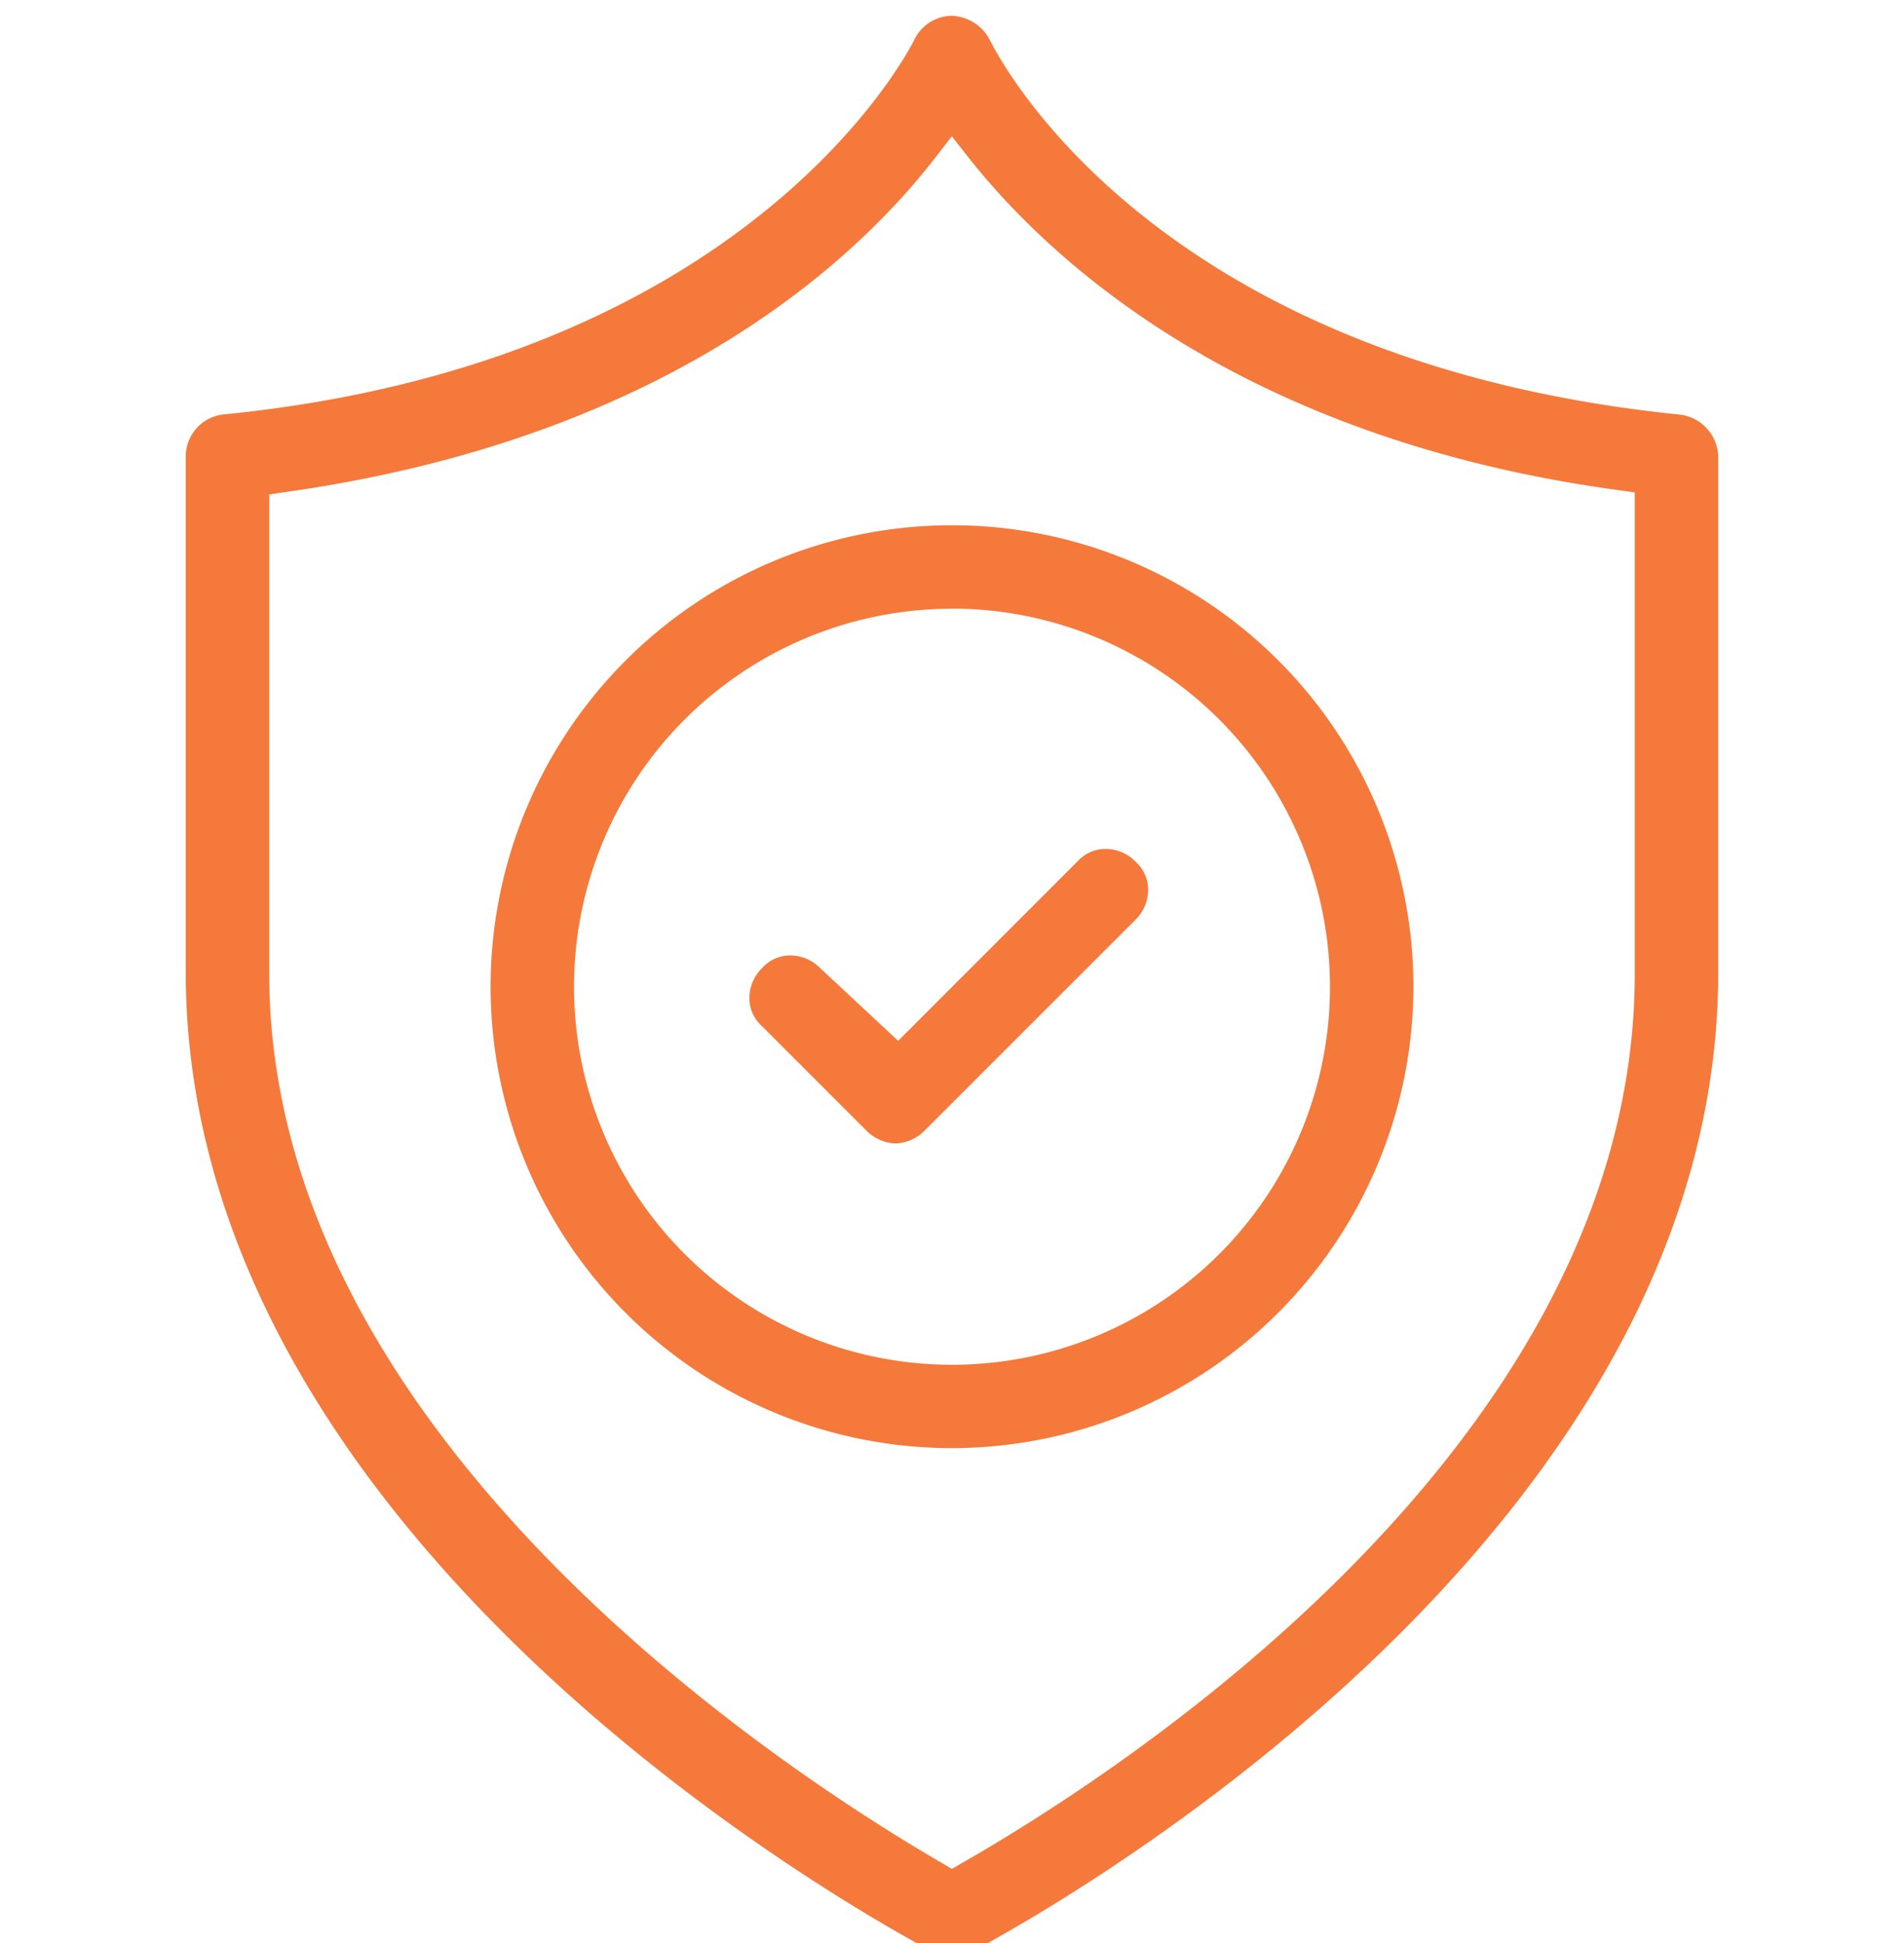
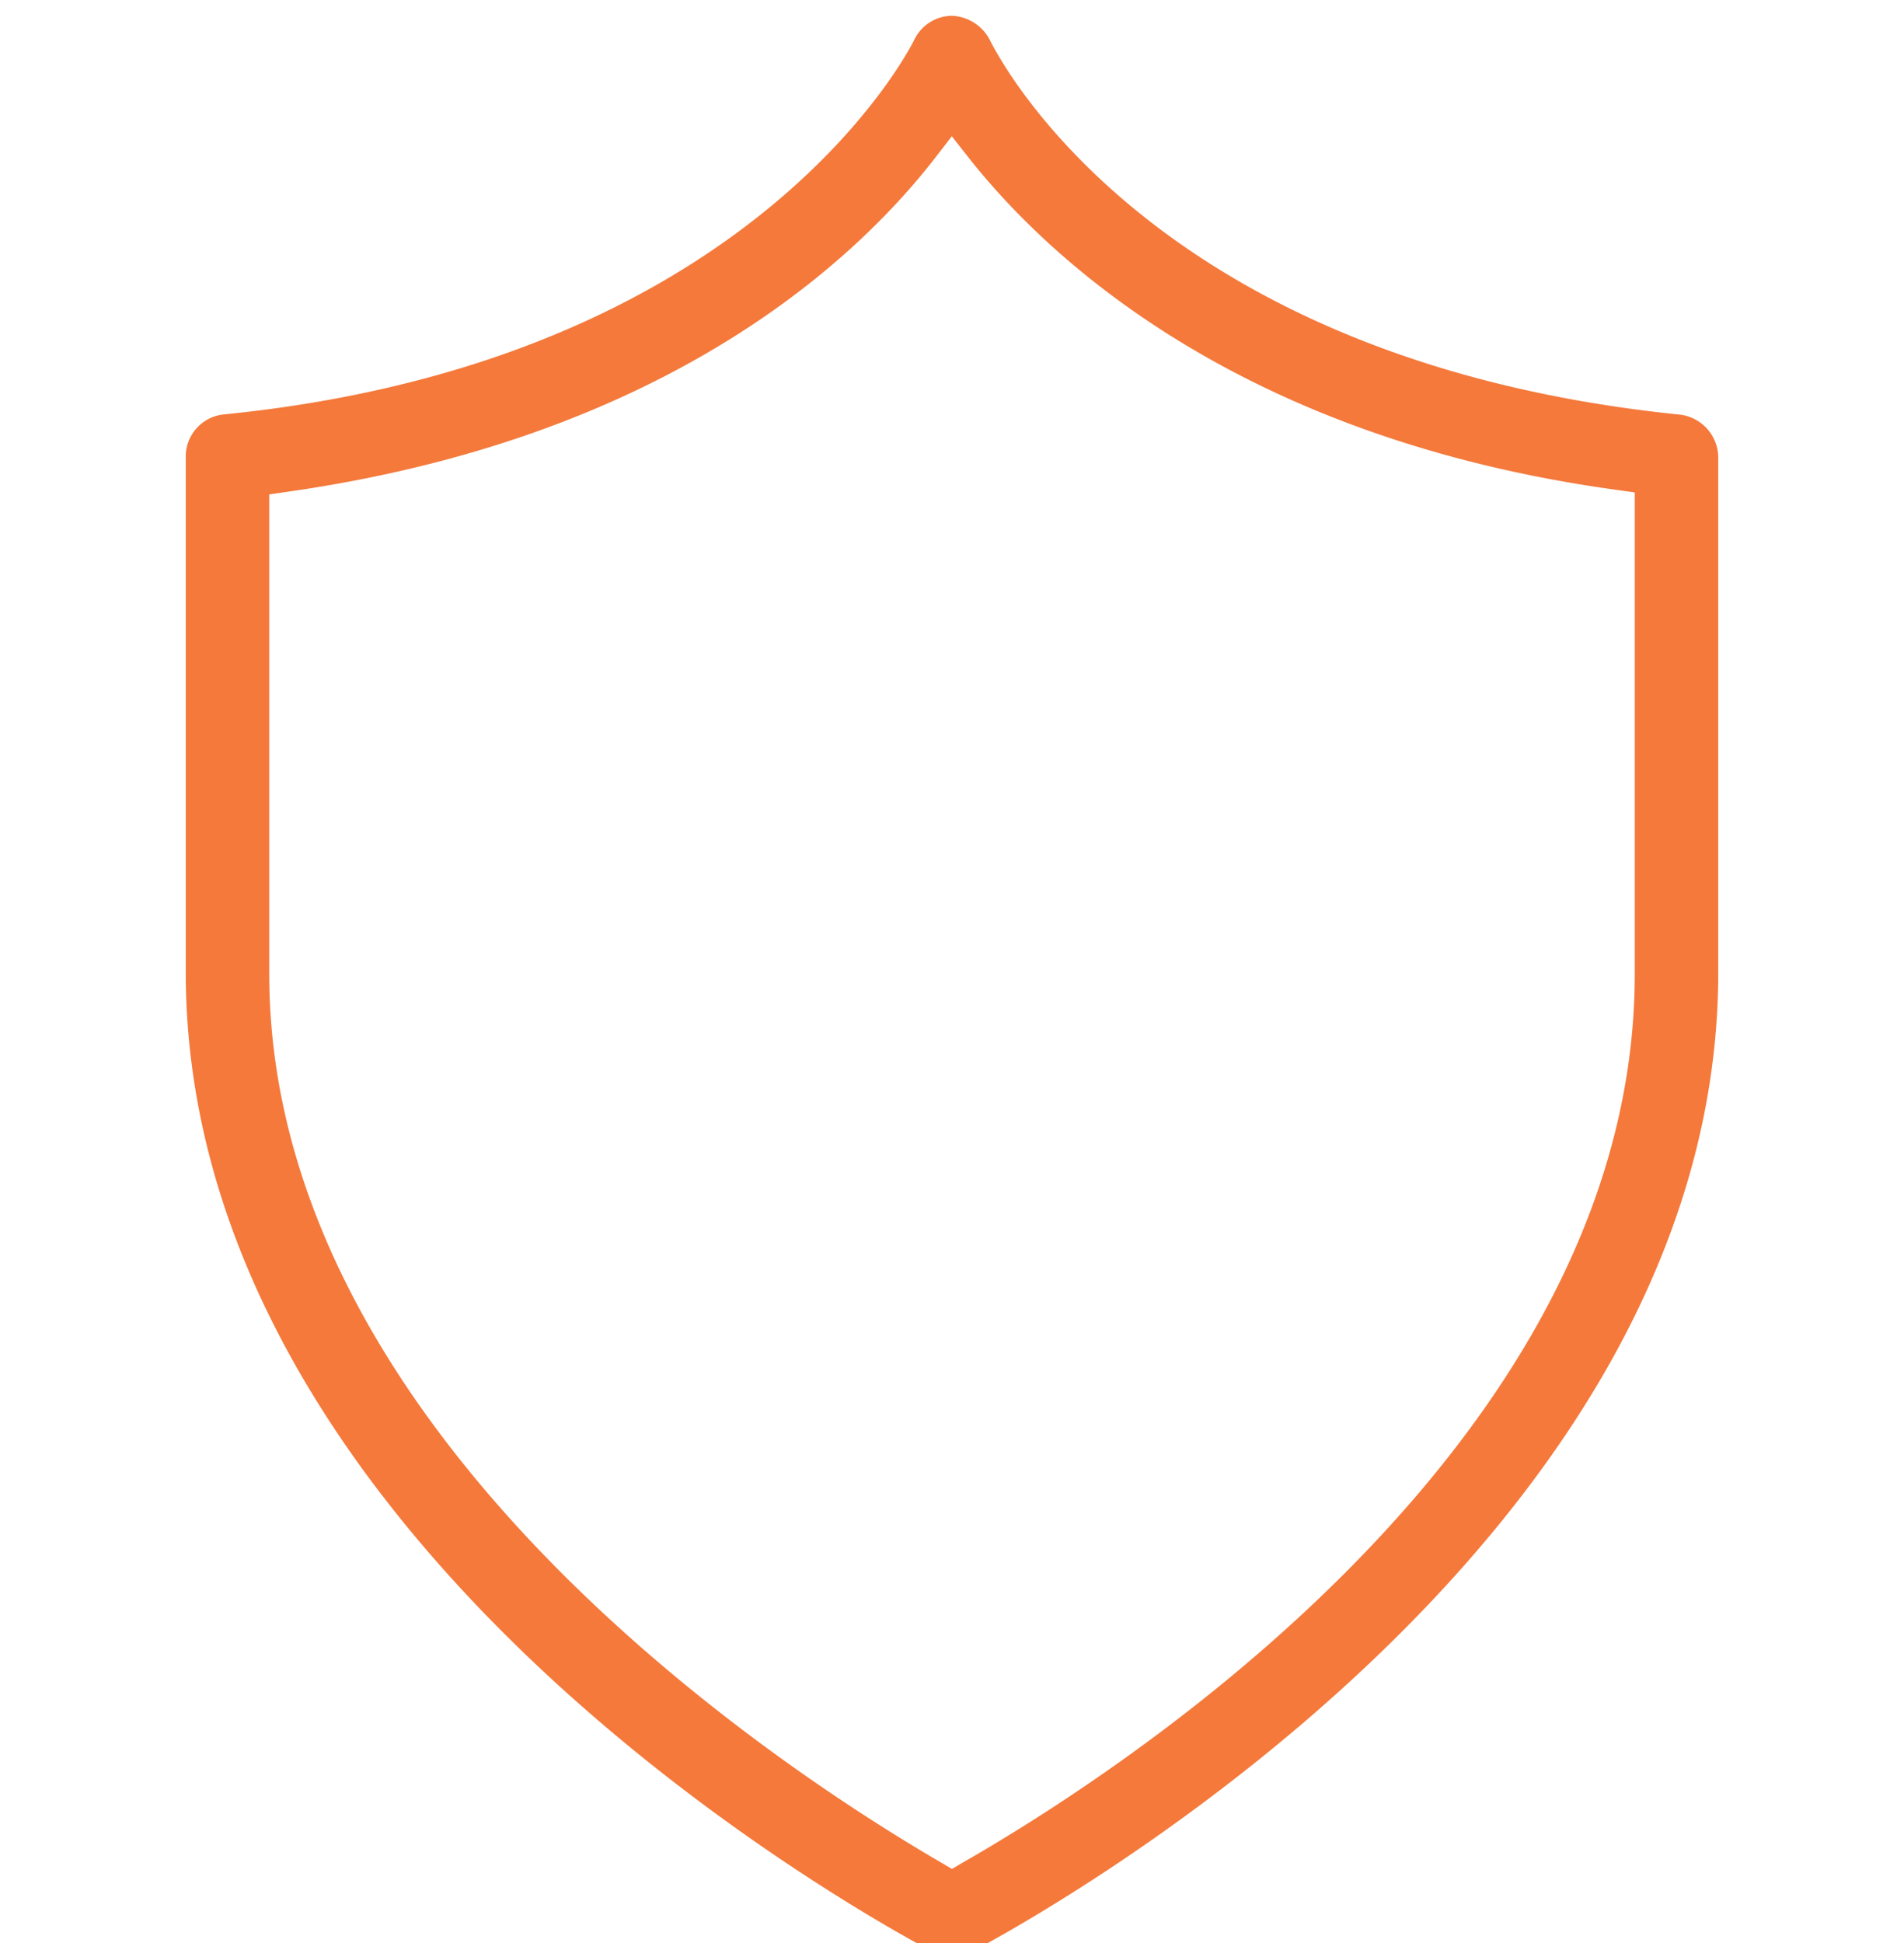
<svg xmlns="http://www.w3.org/2000/svg" id="Layer_1" data-name="Layer 1" viewBox="0 0 309.74 316.1">
  <defs>
    <style>.cls-1{fill:#f4793b;}</style>
  </defs>
  <path class="cls-1" d="M154.87,318.1a7.49,7.49,0,0,1-3.23-.66c-12.53-6.66-121.42-67.18-121.42-159.31V74.23a6.87,6.87,0,0,1,6.22-6.82C121.82,58.88,147.68,8.6,148.74,6.46a6.87,6.87,0,0,1,6.13-3.89A7.27,7.27,0,0,1,161,6.46c2.68,5.35,28.56,52.51,112.41,61a7.08,7.08,0,0,1,6.11,6.8v83.9c0,92.11-108.88,152.65-121.3,159.25A8.24,8.24,0,0,1,154.87,318.1ZM152.18,25.61C139.4,42.14,108.71,71.18,46.72,80l-2.92.42v78c0,75.23,83.71,129.69,109.36,144.59l1.7,1,1.7-1c25.66-14.67,109.38-68.44,109.38-144.6V80.1L263,79.69c-61.29-8.42-92.39-37.51-105.47-54.1l-2.69-3.42Z" />
-   <path class="cls-1" d="M154.87,235.56a75.06,75.06,0,1,1,75.06-75.06A75.14,75.14,0,0,1,154.87,235.56Zm0-136.54a61.49,61.49,0,1,0,61.49,61.48A61.55,61.55,0,0,0,154.87,99Z" />
-   <path class="cls-1" d="M145.7,186a7,7,0,0,1-4.73-2.06l-17-17a6.13,6.13,0,0,1-2.06-4.46,6.8,6.8,0,0,1,2.06-5,6.12,6.12,0,0,1,4.6-2.06,6.86,6.86,0,0,1,4.86,2.06l12.68,11.83,29.15-29.16a6.16,6.16,0,0,1,4.6-2.06,6.86,6.86,0,0,1,4.86,2.06,6.19,6.19,0,0,1,2.06,4.46,6.91,6.91,0,0,1-2.06,5l-34.31,34.3A7,7,0,0,1,145.7,186Z" />
</svg>